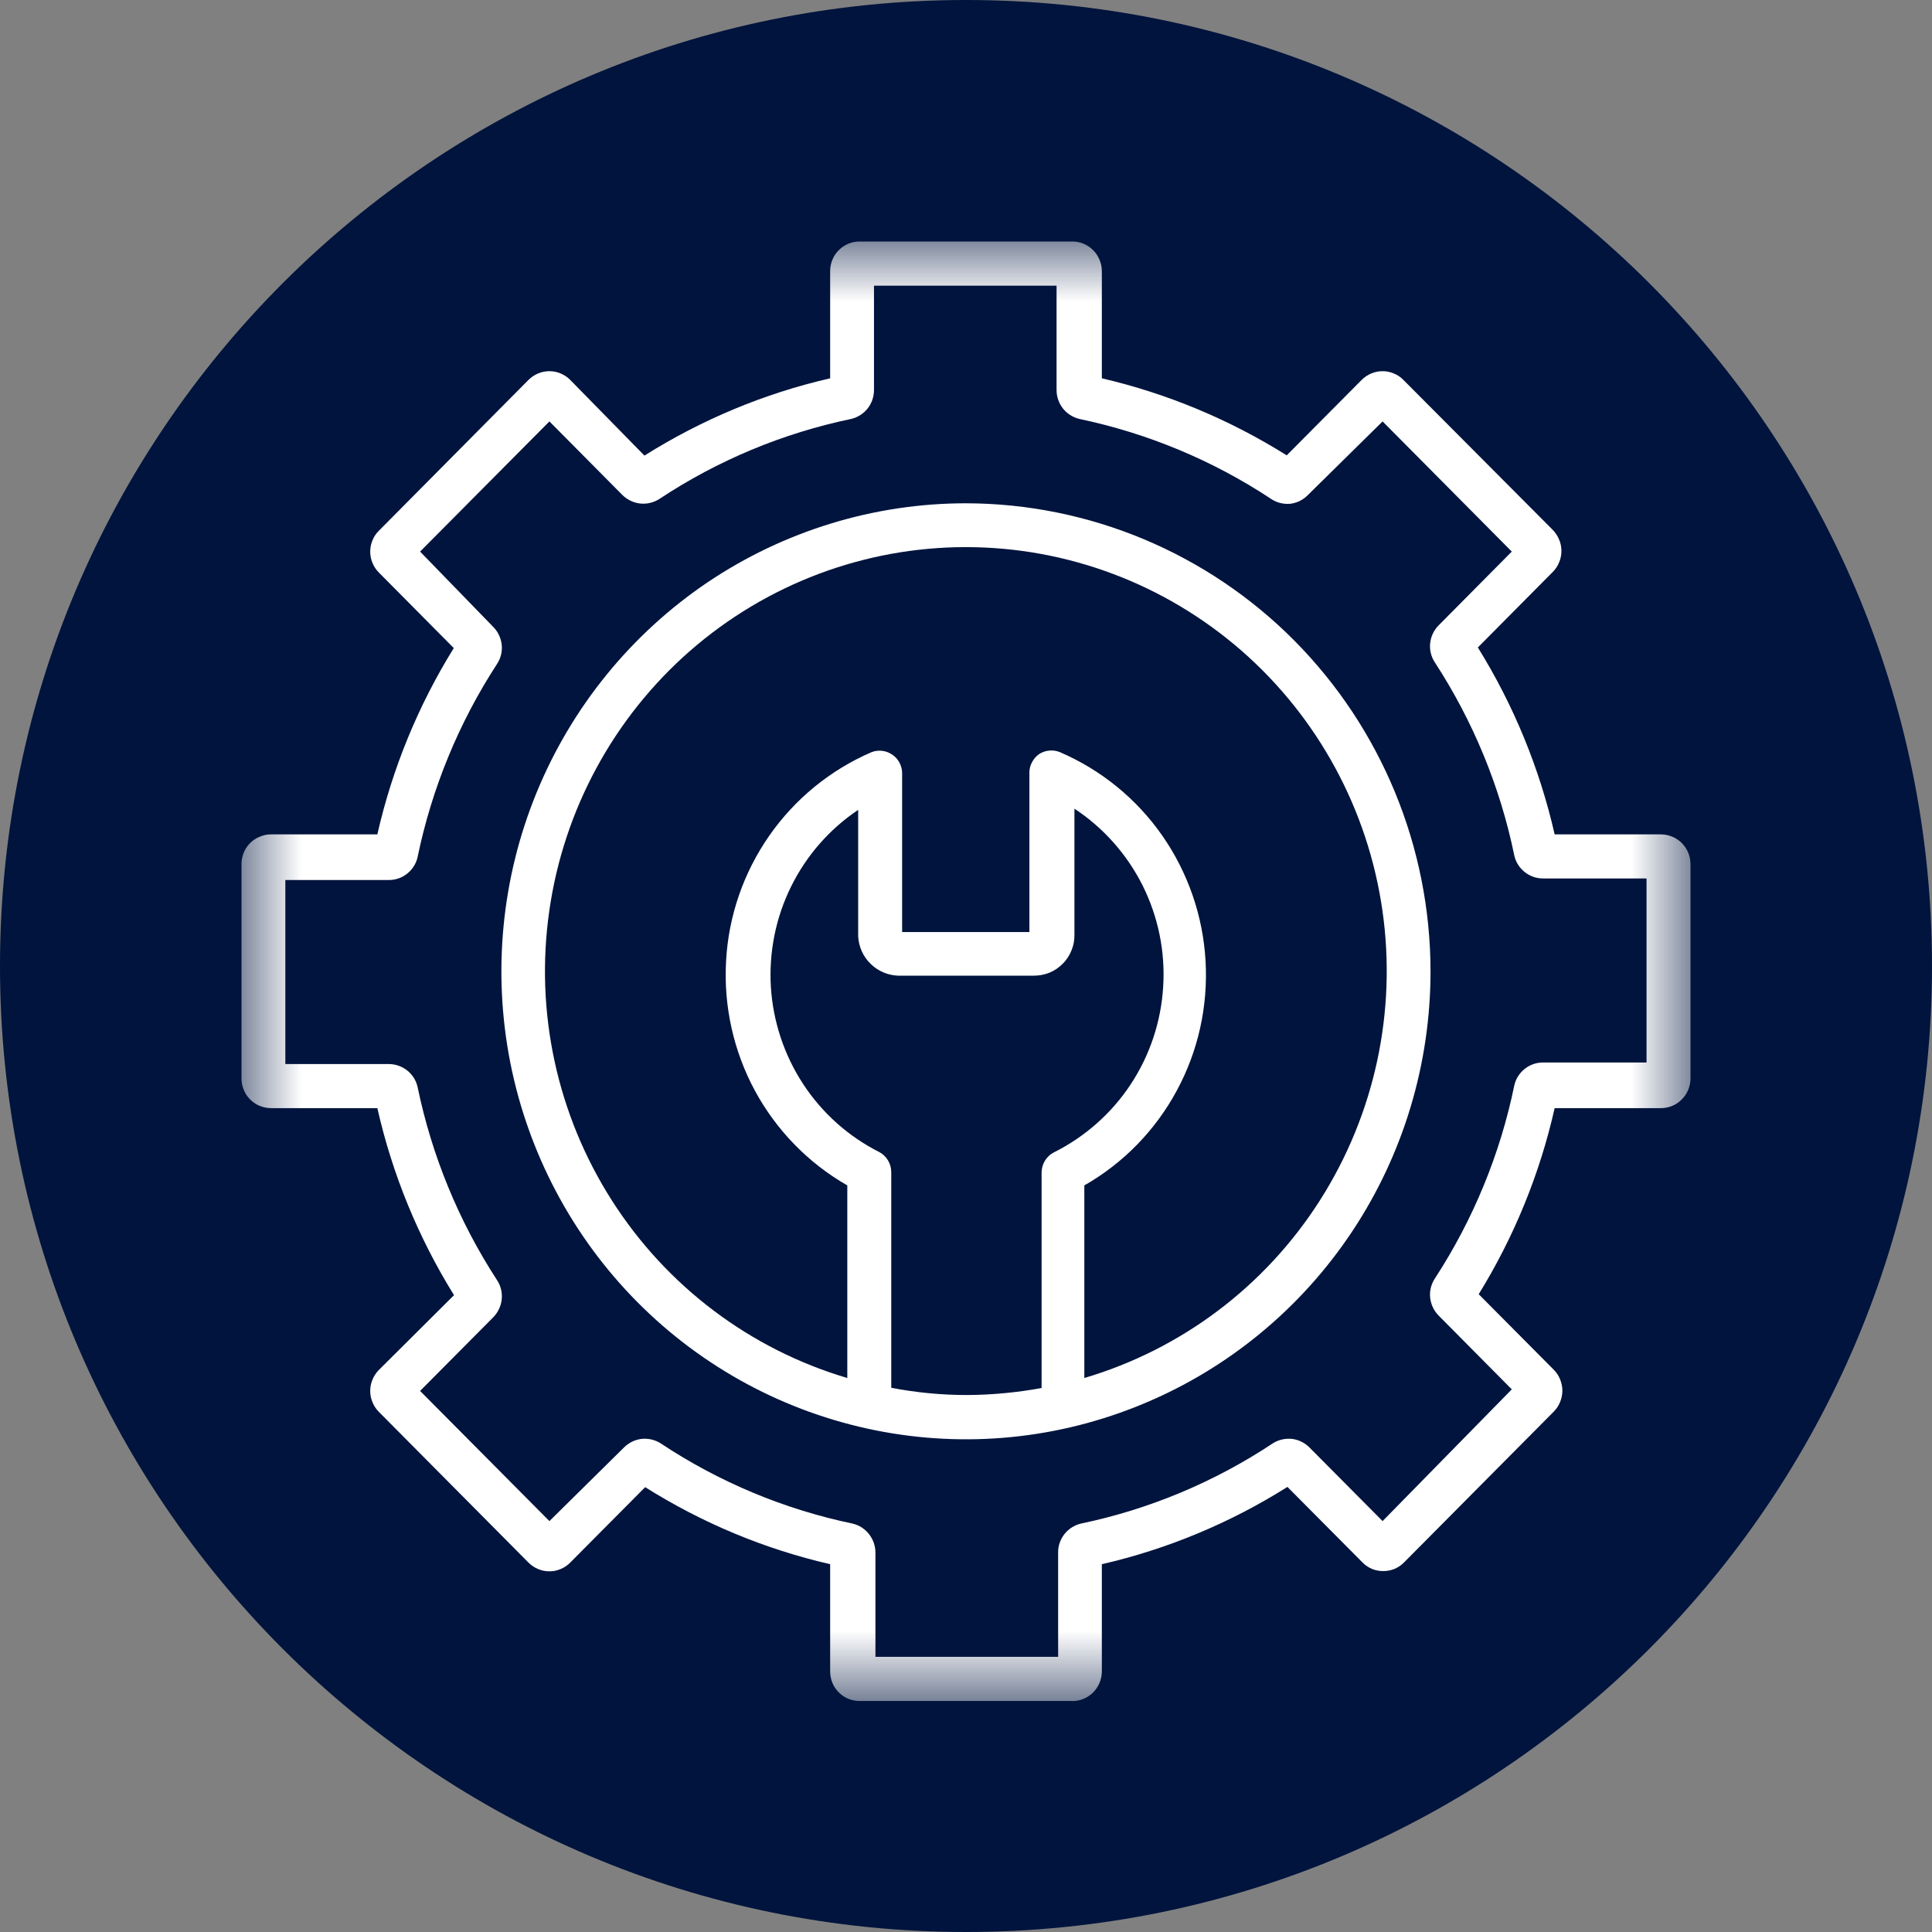
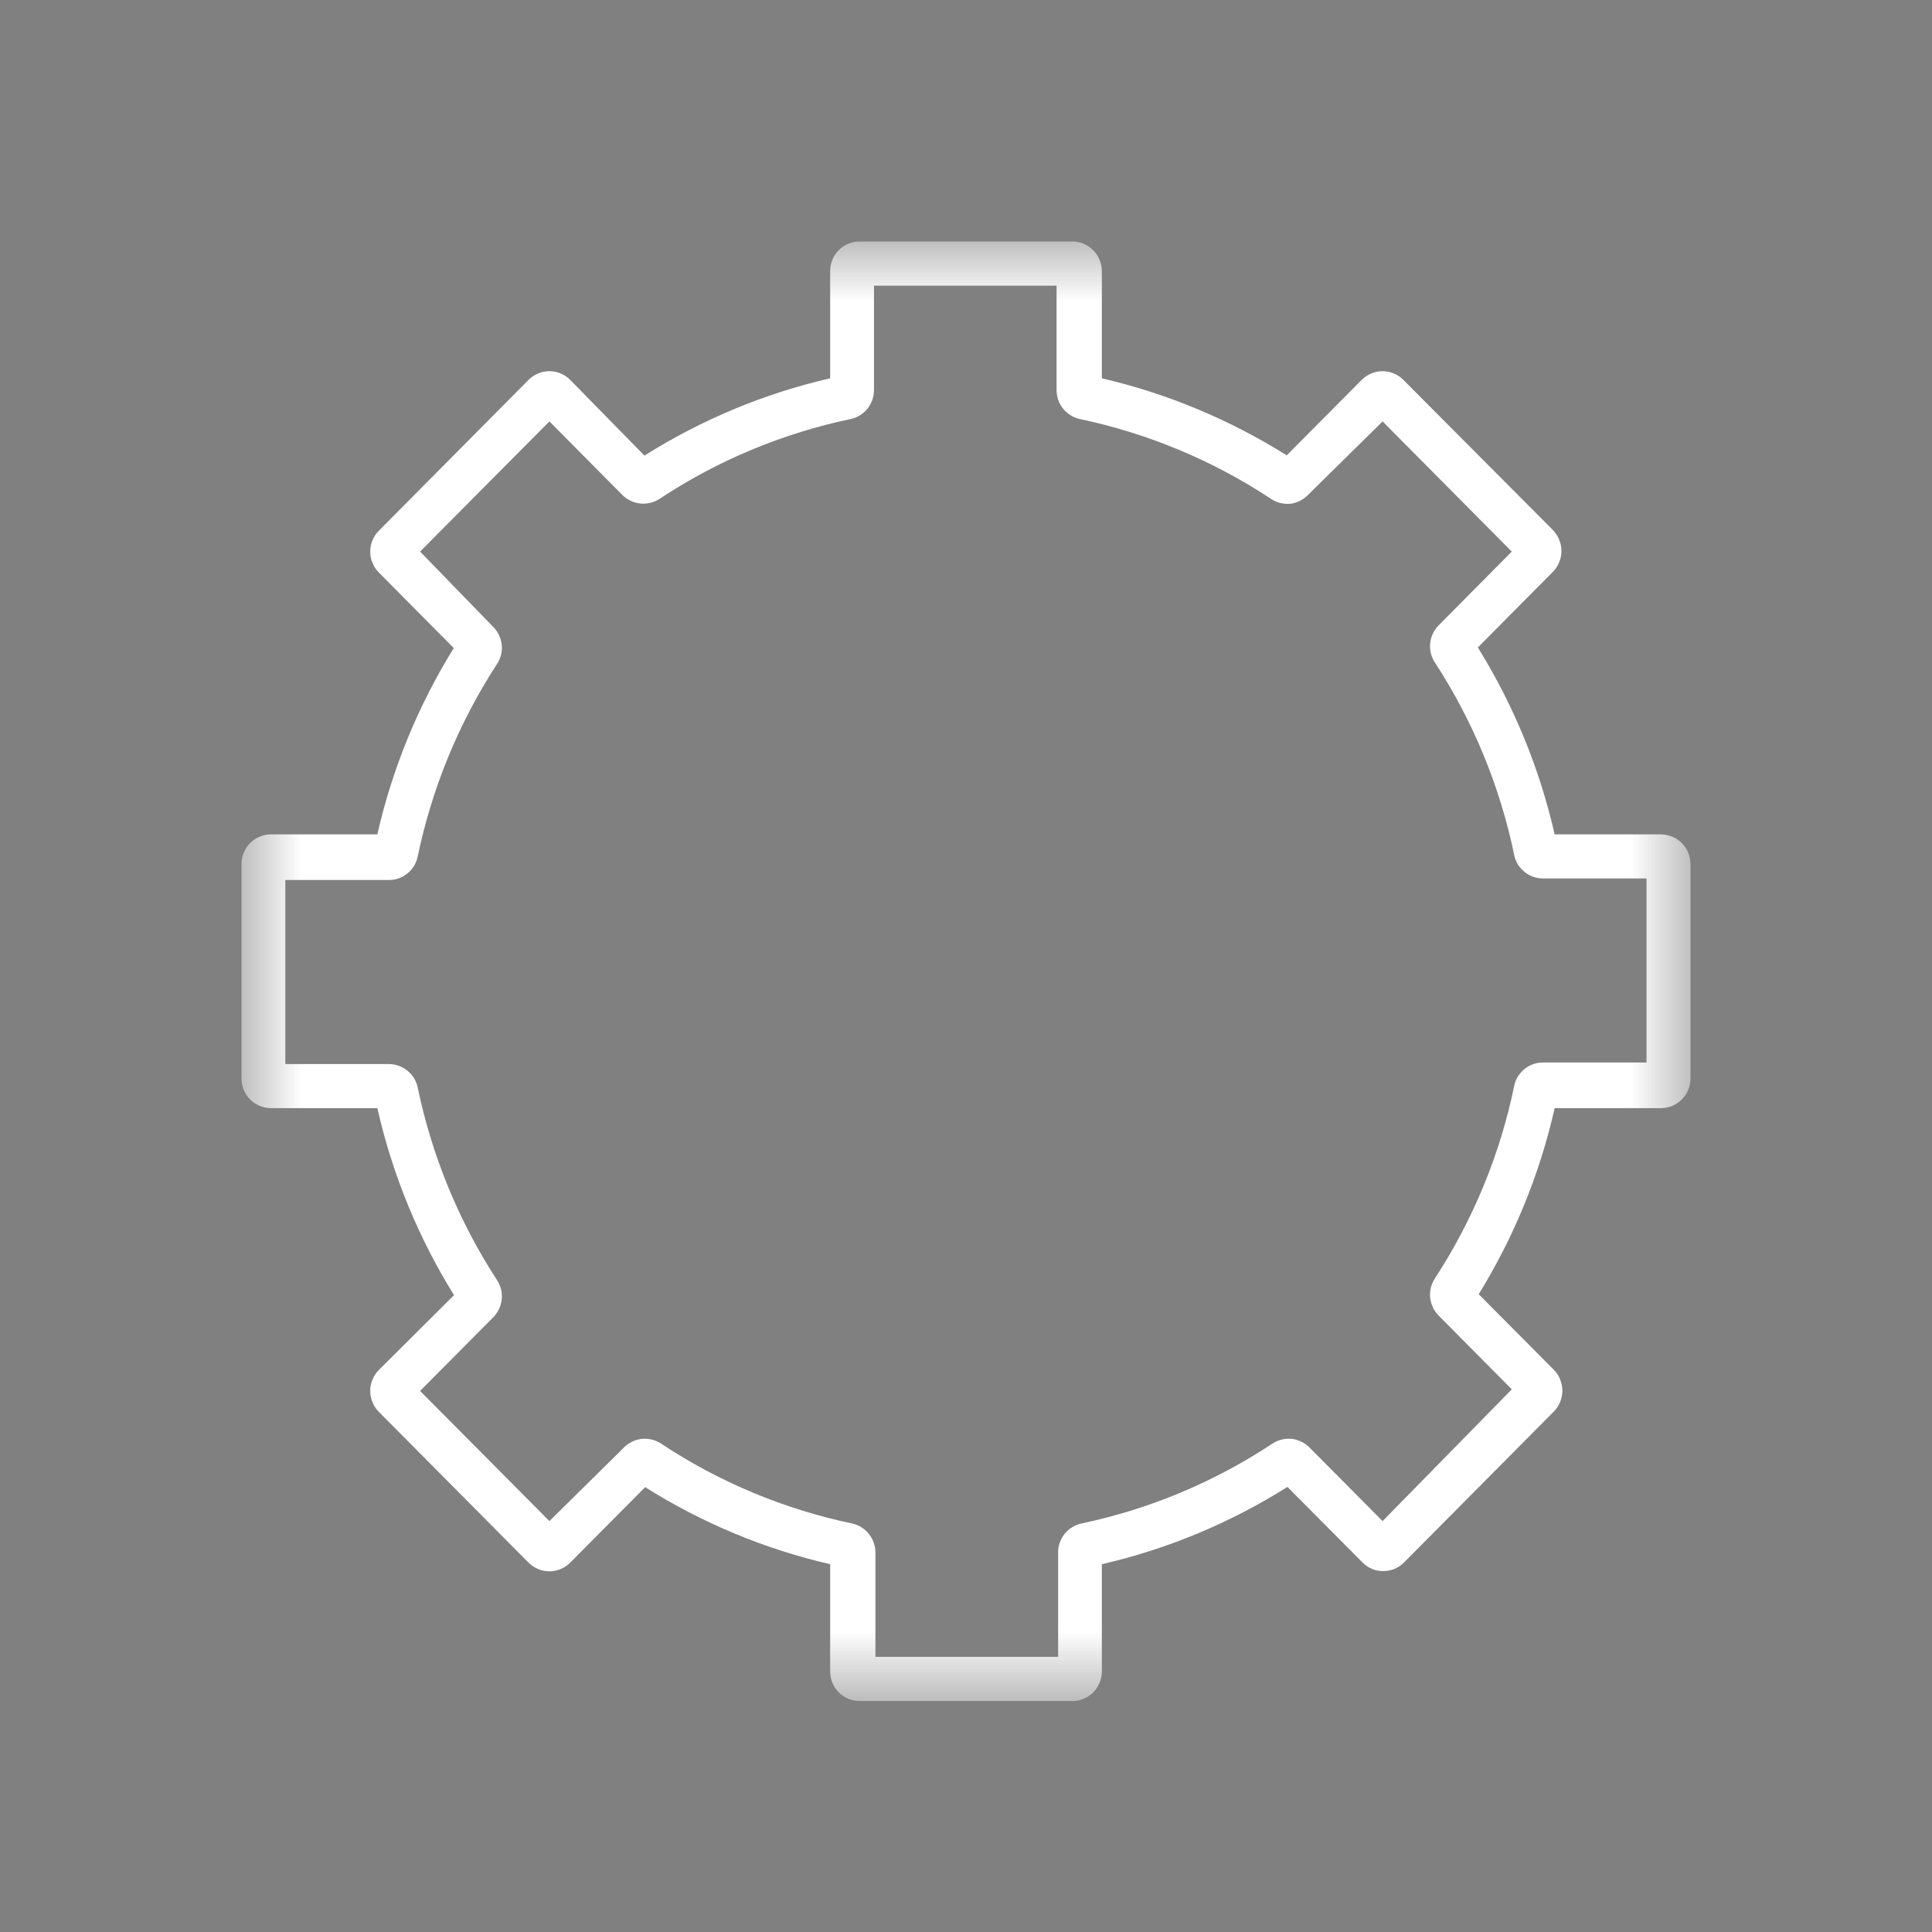
<svg xmlns="http://www.w3.org/2000/svg" width="16" height="16" viewBox="0 0 16 16" fill="none">
  <rect x="0" y="0" width="16" height="16" fill="#808080" stroke="none" />
  <g clip-path="url(#clip0_617_62)">
-     <path d="M16 8C16 3.582 12.418 0 8 0C3.582 0 0 3.582 0 8C0 12.418 3.582 16 8 16C12.418 16 16 12.418 16 8Z" fill="#00143D" />
    <mask id="mask0_617_62" style="mask-type:luminance" maskUnits="userSpaceOnUse" x="2" y="2" width="12" height="13">
      <path d="M14 2H2V14.088H14V2Z" fill="white" />
    </mask>
    <g mask="url(#mask0_617_62)">
      <path d="M13.756 6.91H12.875C12.75 6.362 12.535 5.839 12.239 5.362L12.86 4.736C12.882 4.714 12.9 4.687 12.912 4.657C12.925 4.627 12.931 4.595 12.931 4.563C12.931 4.53 12.925 4.498 12.912 4.469C12.9 4.439 12.882 4.412 12.86 4.389L11.622 3.146C11.6 3.123 11.573 3.105 11.543 3.093C11.513 3.08 11.482 3.074 11.45 3.074C11.418 3.074 11.386 3.08 11.356 3.093C11.327 3.105 11.3 3.123 11.277 3.146L10.656 3.771C10.184 3.475 9.667 3.259 9.125 3.133V2.245C9.125 2.212 9.118 2.18 9.105 2.15C9.093 2.12 9.074 2.092 9.051 2.07C9.028 2.047 9 2.029 8.97 2.017C8.94 2.005 8.908 1.999 8.875 2H7.124C7.091 1.999 7.059 2.005 7.029 2.017C6.999 2.029 6.971 2.047 6.948 2.07C6.925 2.092 6.906 2.12 6.894 2.15C6.881 2.18 6.875 2.212 6.875 2.245V3.133C6.33 3.258 5.811 3.475 5.337 3.773L4.722 3.146C4.699 3.123 4.673 3.105 4.643 3.093C4.613 3.08 4.582 3.074 4.55 3.074C4.518 3.074 4.486 3.08 4.456 3.093C4.427 3.105 4.4 3.123 4.377 3.146L3.138 4.395C3.115 4.417 3.097 4.444 3.085 4.474C3.072 4.504 3.066 4.536 3.066 4.568C3.066 4.601 3.072 4.633 3.085 4.662C3.097 4.692 3.115 4.719 3.138 4.742L3.758 5.367C3.463 5.843 3.249 6.364 3.125 6.91H2.243C2.211 6.91 2.179 6.917 2.149 6.93C2.119 6.942 2.092 6.961 2.069 6.984C2.046 7.008 2.028 7.035 2.017 7.066C2.005 7.096 1.999 7.129 2 7.162V8.926C1.999 8.958 2.005 8.991 2.017 9.021C2.028 9.052 2.046 9.079 2.069 9.103C2.092 9.126 2.119 9.145 2.149 9.158C2.179 9.17 2.211 9.177 2.243 9.177H3.125C3.249 9.725 3.464 10.249 3.76 10.726L3.138 11.345C3.115 11.368 3.097 11.395 3.085 11.425C3.072 11.455 3.066 11.486 3.066 11.519C3.066 11.551 3.072 11.583 3.085 11.613C3.097 11.643 3.115 11.67 3.138 11.693L4.377 12.941C4.4 12.964 4.427 12.982 4.456 12.994C4.486 13.007 4.518 13.013 4.55 13.013C4.582 13.013 4.613 13.007 4.643 12.994C4.673 12.982 4.699 12.964 4.722 12.941L5.343 12.316C5.815 12.613 6.332 12.829 6.875 12.954V13.842C6.875 13.907 6.9 13.97 6.946 14.015C6.992 14.062 7.054 14.087 7.118 14.087H8.87C8.902 14.089 8.935 14.084 8.966 14.072C8.997 14.06 9.025 14.043 9.049 14.02C9.073 13.997 9.092 13.969 9.105 13.939C9.118 13.908 9.125 13.875 9.125 13.842V12.954C9.669 12.829 10.189 12.612 10.662 12.314L11.283 12.939C11.305 12.962 11.332 12.98 11.362 12.993C11.391 13.005 11.423 13.011 11.455 13.011C11.487 13.011 11.519 13.005 11.549 12.993C11.579 12.98 11.605 12.962 11.628 12.939L12.867 11.691C12.89 11.668 12.908 11.641 12.92 11.611C12.932 11.581 12.939 11.549 12.939 11.517C12.939 11.485 12.932 11.453 12.92 11.423C12.908 11.393 12.89 11.366 12.867 11.343L12.246 10.718C12.539 10.243 12.752 9.722 12.875 9.177H13.756C13.82 9.177 13.883 9.151 13.928 9.105C13.974 9.059 14 8.996 14 8.931V7.162C14 7.129 13.995 7.096 13.983 7.066C13.971 7.035 13.953 7.008 13.93 6.984C13.908 6.961 13.88 6.942 13.851 6.93C13.82 6.917 13.788 6.91 13.756 6.91ZM13.636 8.799H12.779C12.724 8.799 12.671 8.817 12.627 8.852C12.584 8.886 12.553 8.934 12.541 8.988C12.424 9.558 12.2 10.101 11.883 10.588C11.852 10.635 11.838 10.691 11.844 10.747C11.85 10.803 11.875 10.856 11.915 10.896L12.52 11.506L11.45 12.597L10.844 11.987C10.804 11.947 10.752 11.922 10.697 11.916C10.641 11.911 10.585 11.924 10.538 11.955C10.055 12.275 9.516 12.5 8.95 12.618C8.897 12.631 8.849 12.662 8.815 12.705C8.781 12.749 8.762 12.802 8.763 12.858V13.721H7.25V12.858C7.25 12.802 7.231 12.749 7.197 12.705C7.163 12.662 7.116 12.631 7.062 12.618C6.496 12.5 5.957 12.275 5.474 11.955C5.427 11.924 5.371 11.911 5.316 11.916C5.26 11.922 5.208 11.947 5.168 11.987L4.55 12.597L3.479 11.519L4.085 10.909C4.124 10.869 4.149 10.817 4.155 10.761C4.161 10.704 4.147 10.648 4.116 10.601C3.799 10.114 3.576 9.571 3.458 9.001C3.446 8.947 3.415 8.899 3.372 8.865C3.329 8.831 3.275 8.812 3.22 8.812H2.363V7.288H3.22C3.275 7.288 3.329 7.27 3.372 7.235C3.415 7.201 3.446 7.153 3.458 7.099C3.576 6.529 3.799 5.986 4.116 5.499C4.147 5.452 4.161 5.396 4.155 5.34C4.149 5.284 4.124 5.231 4.085 5.192L3.479 4.568L4.55 3.49L5.155 4.1C5.195 4.139 5.247 4.164 5.302 4.17C5.358 4.176 5.414 4.162 5.461 4.132C5.944 3.812 6.484 3.587 7.051 3.469C7.104 3.456 7.152 3.425 7.186 3.382C7.22 3.338 7.238 3.285 7.238 3.229V2.366H8.75V3.229C8.75 3.285 8.768 3.338 8.802 3.382C8.836 3.425 8.884 3.456 8.937 3.469C9.504 3.588 10.043 3.812 10.527 4.132C10.573 4.163 10.629 4.177 10.685 4.172C10.74 4.166 10.792 4.14 10.831 4.1L11.45 3.49L12.52 4.568L11.915 5.178C11.875 5.218 11.85 5.27 11.844 5.327C11.838 5.383 11.852 5.439 11.883 5.486C12.2 5.973 12.424 6.516 12.541 7.086C12.553 7.14 12.584 7.188 12.627 7.222C12.671 7.257 12.724 7.275 12.779 7.275H13.636V8.799Z" fill="white" />
-       <path d="M8 4.168C7.239 4.168 6.495 4.396 5.862 4.821C5.23 5.247 4.736 5.853 4.445 6.561C4.154 7.269 4.078 8.048 4.226 8.8C4.375 9.552 4.741 10.242 5.279 10.784C5.817 11.326 6.503 11.695 7.249 11.845C7.996 11.995 8.769 11.918 9.472 11.624C10.175 11.331 10.776 10.834 11.199 10.197C11.622 9.56 11.847 8.81 11.847 8.044C11.846 7.016 11.44 6.032 10.719 5.305C9.998 4.579 9.02 4.17 8 4.168ZM7.381 11.493V9.704C7.38 9.67 7.371 9.637 7.353 9.608C7.335 9.579 7.31 9.555 7.28 9.54C7.025 9.411 6.808 9.217 6.651 8.977C6.494 8.737 6.402 8.46 6.384 8.173C6.367 7.886 6.424 7.6 6.551 7.343C6.678 7.085 6.87 6.866 7.107 6.707V7.755C7.112 7.841 7.148 7.922 7.21 7.982C7.271 8.042 7.352 8.077 7.437 8.08H8.562C8.607 8.08 8.651 8.072 8.692 8.055C8.733 8.038 8.77 8.013 8.801 7.981C8.833 7.95 8.857 7.912 8.874 7.87C8.891 7.829 8.899 7.784 8.898 7.74V6.697C9.139 6.856 9.333 7.075 9.463 7.334C9.592 7.593 9.651 7.881 9.633 8.17C9.616 8.459 9.523 8.739 9.364 8.98C9.205 9.221 8.985 9.415 8.727 9.544C8.697 9.559 8.672 9.583 8.654 9.612C8.636 9.641 8.627 9.674 8.626 9.708V11.495C8.423 11.532 8.216 11.552 8.009 11.553C7.798 11.553 7.588 11.533 7.381 11.493ZM8.98 11.408V9.817C9.303 9.633 9.568 9.361 9.745 9.033C9.923 8.705 10.005 8.333 9.984 7.96C9.963 7.587 9.839 7.227 9.626 6.921C9.413 6.615 9.119 6.376 8.778 6.229C8.75 6.218 8.721 6.213 8.691 6.216C8.661 6.218 8.633 6.228 8.607 6.244C8.582 6.261 8.562 6.284 8.548 6.31C8.533 6.337 8.525 6.367 8.525 6.397V7.719H7.471V6.397C7.47 6.367 7.461 6.338 7.447 6.312C7.432 6.286 7.412 6.264 7.387 6.248C7.362 6.232 7.334 6.221 7.305 6.218C7.275 6.215 7.246 6.218 7.218 6.229C6.877 6.376 6.583 6.616 6.37 6.922C6.157 7.228 6.033 7.587 6.013 7.96C5.992 8.333 6.075 8.705 6.252 9.033C6.43 9.361 6.695 9.633 7.017 9.817V11.412C6.213 11.174 5.52 10.652 5.067 9.941C4.613 9.23 4.429 8.379 4.549 7.543C4.668 6.707 5.083 5.942 5.716 5.389C6.35 4.836 7.16 4.531 7.999 4.531C8.837 4.531 9.648 4.836 10.282 5.389C10.915 5.942 11.33 6.707 11.449 7.543C11.568 8.379 11.384 9.23 10.931 9.941C10.478 10.652 9.785 11.174 8.98 11.412V11.408Z" fill="white" />
    </g>
  </g>
  <defs>
    <clipPath id="clip0_617_62">
      <rect width="16" height="16" fill="white" />
    </clipPath>
  </defs>
</svg>